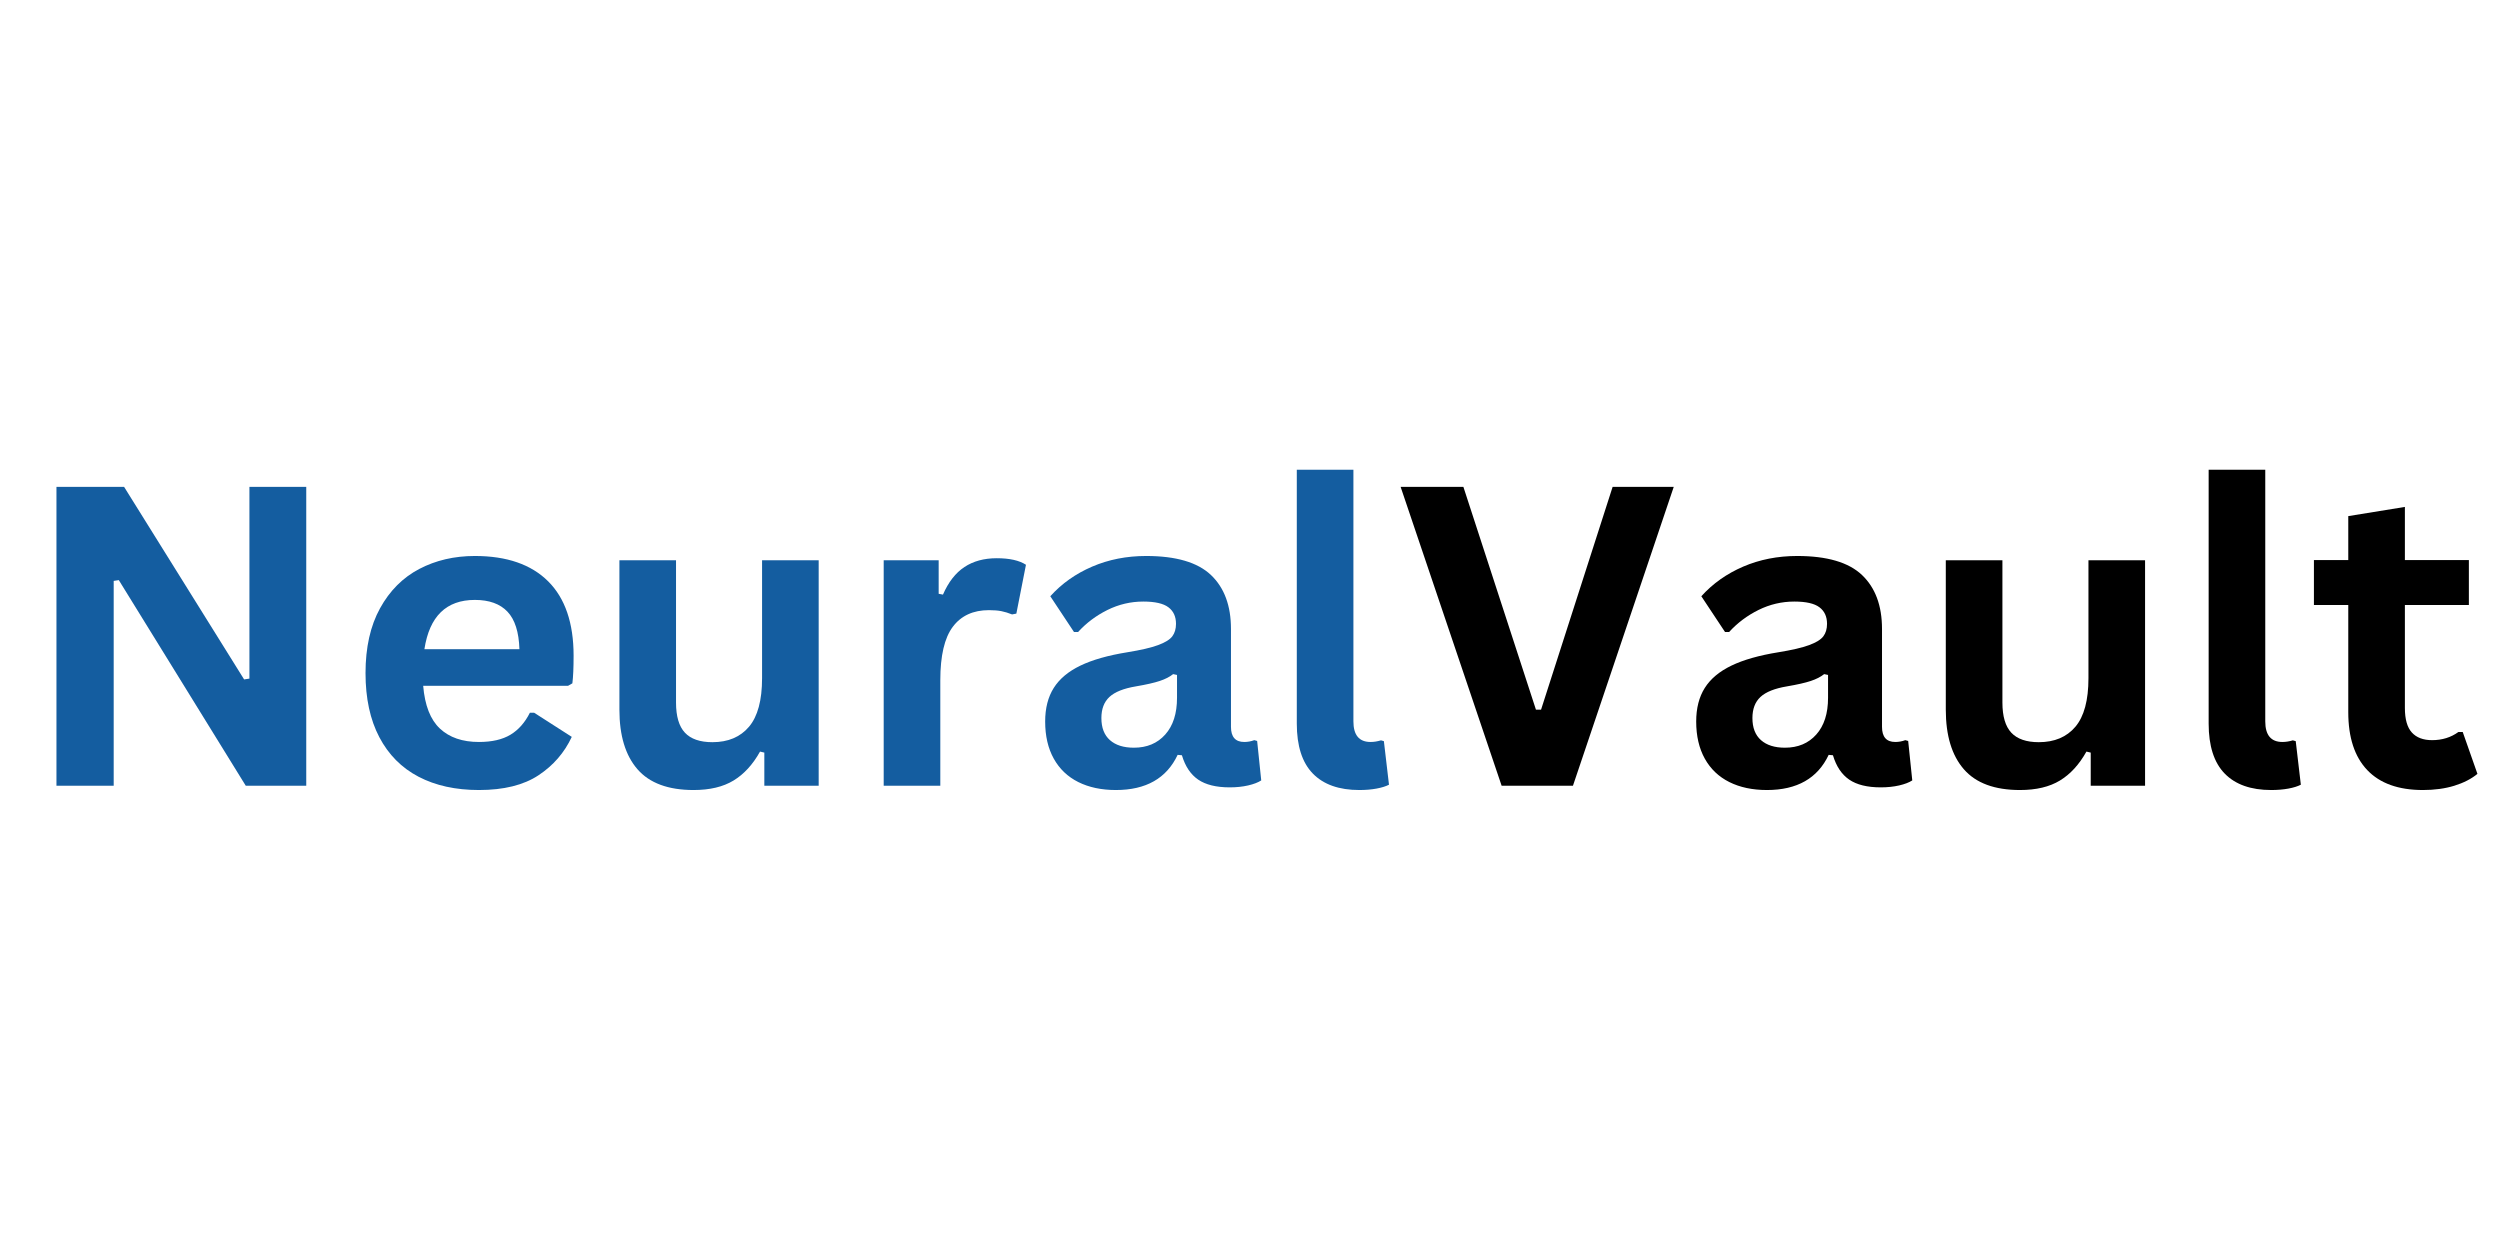
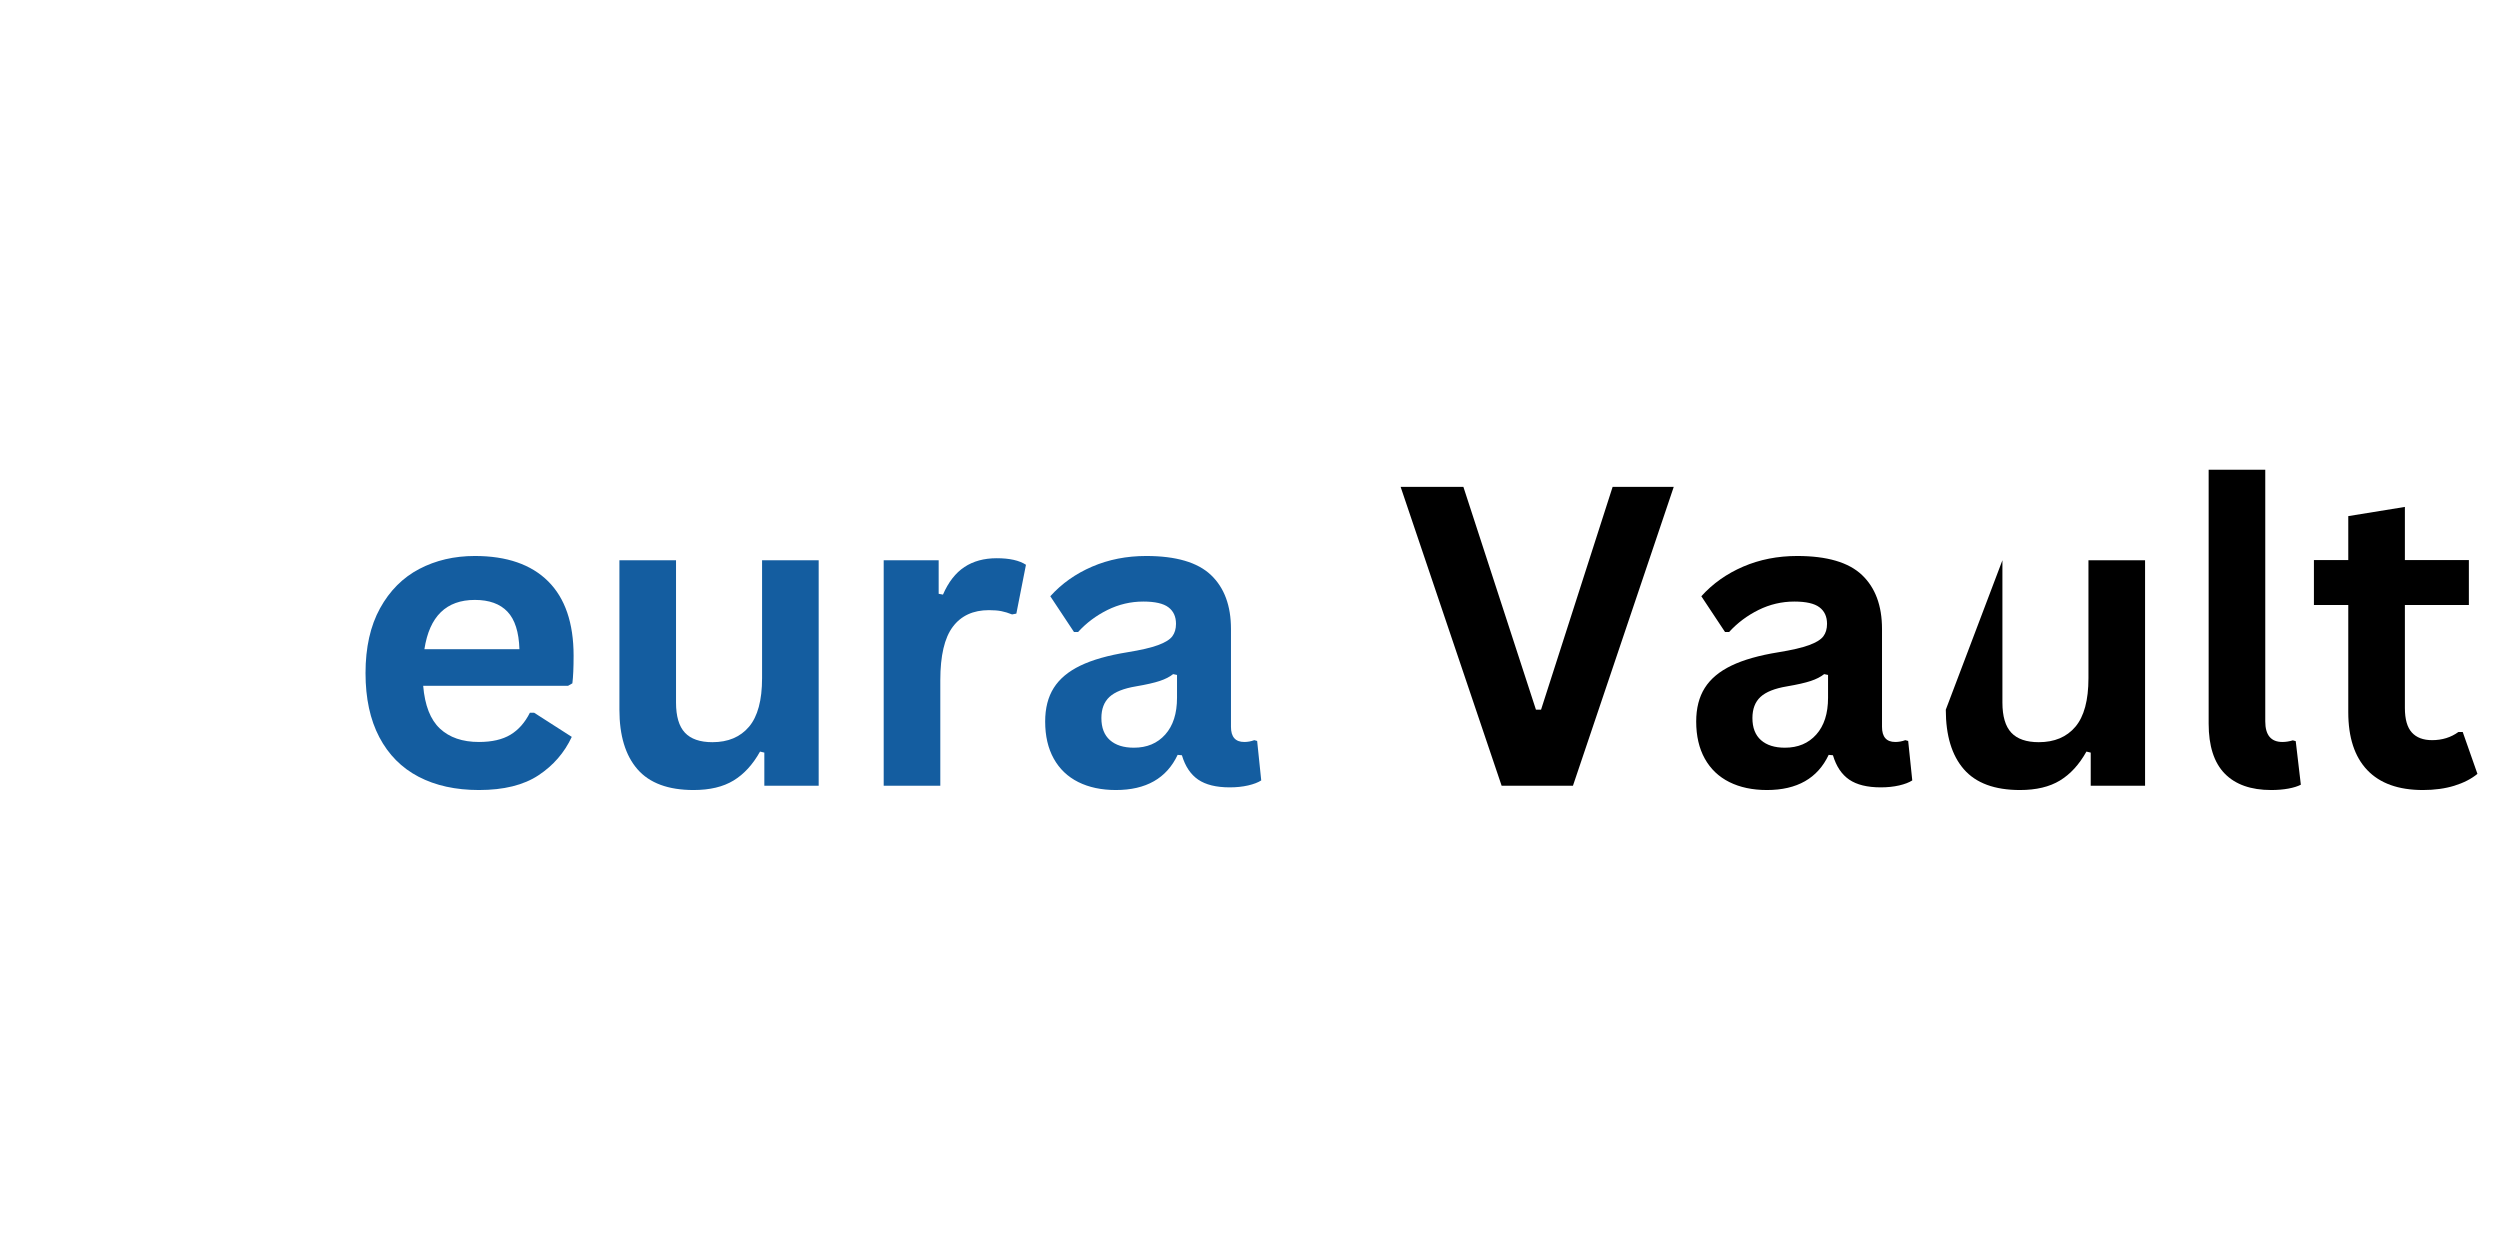
<svg xmlns="http://www.w3.org/2000/svg" width="2000" zoomAndPan="magnify" viewBox="0 0 1500 750" height="1000" preserveAspectRatio="xMidYMid meet" version="1.0">
  <defs>
    <g />
  </defs>
  <g fill="#145da0" fill-opacity="1">
    <g transform="translate(10.577, 471.435)">
      <g>
-         <path d="M 57.641 0 L 23.297 0 L 23.297 -179.297 L 63.891 -179.297 L 135.891 -63.781 L 139.078 -64.266 L 139.078 -179.297 L 173.172 -179.297 L 173.172 0 L 136.875 0 L 60.703 -123.375 L 57.641 -122.891 Z M 57.641 0 " />
-       </g>
+         </g>
    </g>
    <g transform="translate(207.174, 471.435)">
      <g>
        <path d="M 133.688 -59.969 L 46.734 -59.969 C 47.711 -48.195 51.062 -39.633 56.781 -34.281 C 62.508 -28.926 70.316 -26.25 80.203 -26.25 C 87.973 -26.25 94.27 -27.695 99.094 -30.594 C 103.914 -33.5 107.801 -37.895 110.75 -43.781 L 113.328 -43.781 L 135.891 -29.312 C 131.473 -19.82 124.805 -12.133 115.891 -6.25 C 106.984 -0.363 95.086 2.578 80.203 2.578 C 66.223 2.578 54.145 -0.078 43.969 -5.391 C 33.789 -10.711 25.941 -18.625 20.422 -29.125 C 14.898 -39.633 12.141 -52.453 12.141 -67.578 C 12.141 -82.953 15.039 -95.91 20.844 -106.453 C 26.656 -117.004 34.504 -124.875 44.391 -130.062 C 54.285 -135.25 65.406 -137.844 77.75 -137.844 C 96.883 -137.844 111.539 -132.773 121.719 -122.641 C 131.895 -112.504 136.984 -97.625 136.984 -78 C 136.984 -70.883 136.738 -65.363 136.25 -61.438 Z M 104.484 -81.922 C 104.16 -92.223 101.77 -99.723 97.312 -104.422 C 92.863 -109.129 86.344 -111.484 77.75 -111.484 C 60.582 -111.484 50.488 -101.629 47.469 -81.922 Z M 104.484 -81.922 " />
      </g>
    </g>
    <g transform="translate(354.224, 471.435)">
      <g>
        <path d="M 61.938 2.578 C 46.727 2.578 35.504 -1.57 28.266 -9.875 C 21.035 -18.176 17.422 -30.094 17.422 -45.625 L 17.422 -135.281 L 51.391 -135.281 L 51.391 -49.922 C 51.391 -41.66 53.164 -35.629 56.719 -31.828 C 60.281 -28.023 65.781 -26.125 73.219 -26.125 C 82.625 -26.125 89.941 -29.207 95.172 -35.375 C 100.398 -41.551 103.016 -51.266 103.016 -64.516 L 103.016 -135.281 L 136.984 -135.281 L 136.984 0 L 104.375 0 L 104.375 -19.875 L 101.797 -20.484 C 97.461 -12.711 92.164 -6.926 85.906 -3.125 C 79.656 0.676 71.664 2.578 61.938 2.578 Z M 61.938 2.578 " />
      </g>
    </g>
    <g transform="translate(510.717, 471.435)">
      <g>
        <path d="M 19.5 0 L 19.5 -135.281 L 52.484 -135.281 L 52.484 -115.156 L 55.062 -114.672 C 58.332 -122.191 62.625 -127.707 67.938 -131.219 C 73.258 -134.738 79.723 -136.5 87.328 -136.5 C 95.004 -136.5 100.848 -135.191 104.859 -132.578 L 99.094 -103.266 L 96.516 -102.781 C 94.305 -103.676 92.18 -104.328 90.141 -104.734 C 88.098 -105.141 85.602 -105.344 82.656 -105.344 C 73.176 -105.344 65.941 -102.008 60.953 -95.344 C 55.961 -88.688 53.469 -78 53.469 -63.281 L 53.469 0 Z M 19.5 0 " />
      </g>
    </g>
    <g transform="translate(616.803, 471.435)">
      <g>
        <path d="M 52.734 2.578 C 44.066 2.578 36.547 0.984 30.172 -2.203 C 23.797 -5.391 18.891 -10.07 15.453 -16.25 C 12.016 -22.426 10.297 -29.848 10.297 -38.516 C 10.297 -46.523 12.016 -53.25 15.453 -58.688 C 18.891 -64.125 24.203 -68.578 31.391 -72.047 C 38.586 -75.523 47.992 -78.203 59.609 -80.078 C 67.703 -81.391 73.852 -82.82 78.062 -84.375 C 82.27 -85.926 85.109 -87.68 86.578 -89.641 C 88.055 -91.609 88.797 -94.109 88.797 -97.141 C 88.797 -101.473 87.281 -104.781 84.25 -107.062 C 81.227 -109.352 76.203 -110.5 69.172 -110.5 C 61.648 -110.5 54.492 -108.82 47.703 -105.469 C 40.922 -102.113 35.035 -97.703 30.047 -92.234 L 27.594 -92.234 L 13.375 -113.688 C 20.238 -121.289 28.613 -127.219 38.5 -131.469 C 48.395 -135.719 59.191 -137.844 70.891 -137.844 C 88.797 -137.844 101.754 -134.039 109.766 -126.438 C 117.773 -118.832 121.781 -108.039 121.781 -94.062 L 121.781 -35.328 C 121.781 -29.273 124.438 -26.25 129.75 -26.25 C 131.801 -26.25 133.805 -26.613 135.766 -27.344 L 137.484 -26.859 L 139.938 -3.188 C 138.051 -1.957 135.43 -0.953 132.078 -0.172 C 128.734 0.598 125.055 0.984 121.047 0.984 C 112.953 0.984 106.633 -0.566 102.094 -3.672 C 97.562 -6.785 94.312 -11.656 92.344 -18.281 L 89.781 -18.516 C 83.156 -4.453 70.805 2.578 52.734 2.578 Z M 63.531 -22.812 C 71.375 -22.812 77.645 -25.445 82.344 -30.719 C 87.051 -35.988 89.406 -43.328 89.406 -52.734 L 89.406 -66.469 L 87.078 -66.969 C 85.035 -65.332 82.359 -63.961 79.047 -62.859 C 75.734 -61.754 70.969 -60.672 64.75 -59.609 C 57.395 -58.379 52.102 -56.27 48.875 -53.281 C 45.645 -50.301 44.031 -46.07 44.031 -40.594 C 44.031 -34.789 45.742 -30.375 49.172 -27.344 C 52.609 -24.32 57.395 -22.812 63.531 -22.812 Z M 63.531 -22.812 " />
      </g>
    </g>
    <g transform="translate(759.438, 471.435)">
      <g>
-         <path d="M 56.172 2.578 C 43.984 2.578 34.68 -0.711 28.266 -7.297 C 21.848 -13.879 18.641 -23.875 18.641 -37.281 L 18.641 -189.609 L 52.609 -189.609 L 52.609 -38.625 C 52.609 -30.375 56.047 -26.25 62.922 -26.25 C 64.879 -26.25 66.961 -26.578 69.172 -27.234 L 70.891 -26.734 L 73.953 -0.609 C 72.066 0.367 69.57 1.145 66.469 1.719 C 63.363 2.289 59.93 2.578 56.172 2.578 Z M 56.172 2.578 " />
-       </g>
+         </g>
    </g>
  </g>
  <g fill="#000000" fill-opacity="1">
    <g transform="translate(837.193, 471.435)">
      <g>
        <path d="M 106.578 0 L 63.781 0 L 3.188 -179.297 L 40.844 -179.297 L 84.375 -45.625 L 87.438 -45.625 L 130.375 -179.297 L 167.047 -179.297 Z M 106.578 0 " />
      </g>
    </g>
    <g transform="translate(1007.423, 471.435)">
      <g>
        <path d="M 52.734 2.578 C 44.066 2.578 36.547 0.984 30.172 -2.203 C 23.797 -5.391 18.891 -10.07 15.453 -16.25 C 12.016 -22.426 10.297 -29.848 10.297 -38.516 C 10.297 -46.523 12.016 -53.25 15.453 -58.688 C 18.891 -64.125 24.203 -68.578 31.391 -72.047 C 38.586 -75.523 47.992 -78.203 59.609 -80.078 C 67.703 -81.391 73.852 -82.82 78.062 -84.375 C 82.27 -85.926 85.109 -87.68 86.578 -89.641 C 88.055 -91.609 88.797 -94.109 88.797 -97.141 C 88.797 -101.473 87.281 -104.781 84.25 -107.062 C 81.227 -109.352 76.203 -110.5 69.172 -110.5 C 61.648 -110.5 54.492 -108.82 47.703 -105.469 C 40.922 -102.113 35.035 -97.703 30.047 -92.234 L 27.594 -92.234 L 13.375 -113.688 C 20.238 -121.289 28.613 -127.219 38.5 -131.469 C 48.395 -135.719 59.191 -137.844 70.891 -137.844 C 88.797 -137.844 101.754 -134.039 109.766 -126.438 C 117.773 -118.832 121.781 -108.039 121.781 -94.062 L 121.781 -35.328 C 121.781 -29.273 124.438 -26.25 129.75 -26.25 C 131.801 -26.25 133.805 -26.613 135.766 -27.344 L 137.484 -26.859 L 139.938 -3.188 C 138.051 -1.957 135.43 -0.953 132.078 -0.172 C 128.734 0.598 125.055 0.984 121.047 0.984 C 112.953 0.984 106.633 -0.566 102.094 -3.672 C 97.562 -6.785 94.312 -11.656 92.344 -18.281 L 89.781 -18.516 C 83.156 -4.453 70.805 2.578 52.734 2.578 Z M 63.531 -22.812 C 71.375 -22.812 77.645 -25.445 82.344 -30.719 C 87.051 -35.988 89.406 -43.328 89.406 -52.734 L 89.406 -66.469 L 87.078 -66.969 C 85.035 -65.332 82.359 -63.961 79.047 -62.859 C 75.734 -61.754 70.969 -60.672 64.75 -59.609 C 57.395 -58.379 52.102 -56.27 48.875 -53.281 C 45.645 -50.301 44.031 -46.07 44.031 -40.594 C 44.031 -34.789 45.742 -30.375 49.172 -27.344 C 52.609 -24.32 57.395 -22.812 63.531 -22.812 Z M 63.531 -22.812 " />
      </g>
    </g>
    <g transform="translate(1150.057, 471.435)">
      <g>
-         <path d="M 61.938 2.578 C 46.727 2.578 35.504 -1.57 28.266 -9.875 C 21.035 -18.176 17.422 -30.094 17.422 -45.625 L 17.422 -135.281 L 51.391 -135.281 L 51.391 -49.922 C 51.391 -41.66 53.164 -35.629 56.719 -31.828 C 60.281 -28.023 65.781 -26.125 73.219 -26.125 C 82.625 -26.125 89.941 -29.207 95.172 -35.375 C 100.398 -41.551 103.016 -51.266 103.016 -64.516 L 103.016 -135.281 L 136.984 -135.281 L 136.984 0 L 104.375 0 L 104.375 -19.875 L 101.797 -20.484 C 97.461 -12.711 92.164 -6.926 85.906 -3.125 C 79.656 0.676 71.664 2.578 61.938 2.578 Z M 61.938 2.578 " />
+         <path d="M 61.938 2.578 C 46.727 2.578 35.504 -1.57 28.266 -9.875 C 21.035 -18.176 17.422 -30.094 17.422 -45.625 L 51.391 -135.281 L 51.391 -49.922 C 51.391 -41.66 53.164 -35.629 56.719 -31.828 C 60.281 -28.023 65.781 -26.125 73.219 -26.125 C 82.625 -26.125 89.941 -29.207 95.172 -35.375 C 100.398 -41.551 103.016 -51.266 103.016 -64.516 L 103.016 -135.281 L 136.984 -135.281 L 136.984 0 L 104.375 0 L 104.375 -19.875 L 101.797 -20.484 C 97.461 -12.711 92.164 -6.926 85.906 -3.125 C 79.656 0.676 71.664 2.578 61.938 2.578 Z M 61.938 2.578 " />
      </g>
    </g>
    <g transform="translate(1306.55, 471.435)">
      <g>
        <path d="M 56.172 2.578 C 43.984 2.578 34.68 -0.711 28.266 -7.297 C 21.848 -13.879 18.641 -23.875 18.641 -37.281 L 18.641 -189.609 L 52.609 -189.609 L 52.609 -38.625 C 52.609 -30.375 56.047 -26.25 62.922 -26.25 C 64.879 -26.25 66.961 -26.578 69.172 -27.234 L 70.891 -26.734 L 73.953 -0.609 C 72.066 0.367 69.57 1.145 66.469 1.719 C 63.363 2.289 59.93 2.578 56.172 2.578 Z M 56.172 2.578 " />
      </g>
    </g>
    <g transform="translate(1384.306, 471.435)">
      <g>
        <path d="M 93.328 -32.25 L 102.156 -7.109 C 98.477 -4.086 93.859 -1.719 88.297 0 C 82.742 1.719 76.453 2.578 69.422 2.578 C 54.785 2.578 43.664 -1.406 36.062 -9.375 C 28.457 -17.352 24.656 -28.945 24.656 -44.156 L 24.656 -108.422 L 4.047 -108.422 L 4.047 -135.391 L 24.656 -135.391 L 24.656 -161.766 L 58.625 -167.281 L 58.625 -135.391 L 97.016 -135.391 L 97.016 -108.422 L 58.625 -108.422 L 58.625 -46.609 C 58.625 -39.898 60.016 -35.008 62.797 -31.938 C 65.578 -28.875 69.625 -27.344 74.938 -27.344 C 80.988 -27.344 86.258 -28.977 90.75 -32.25 Z M 93.328 -32.25 " />
      </g>
    </g>
  </g>
</svg>